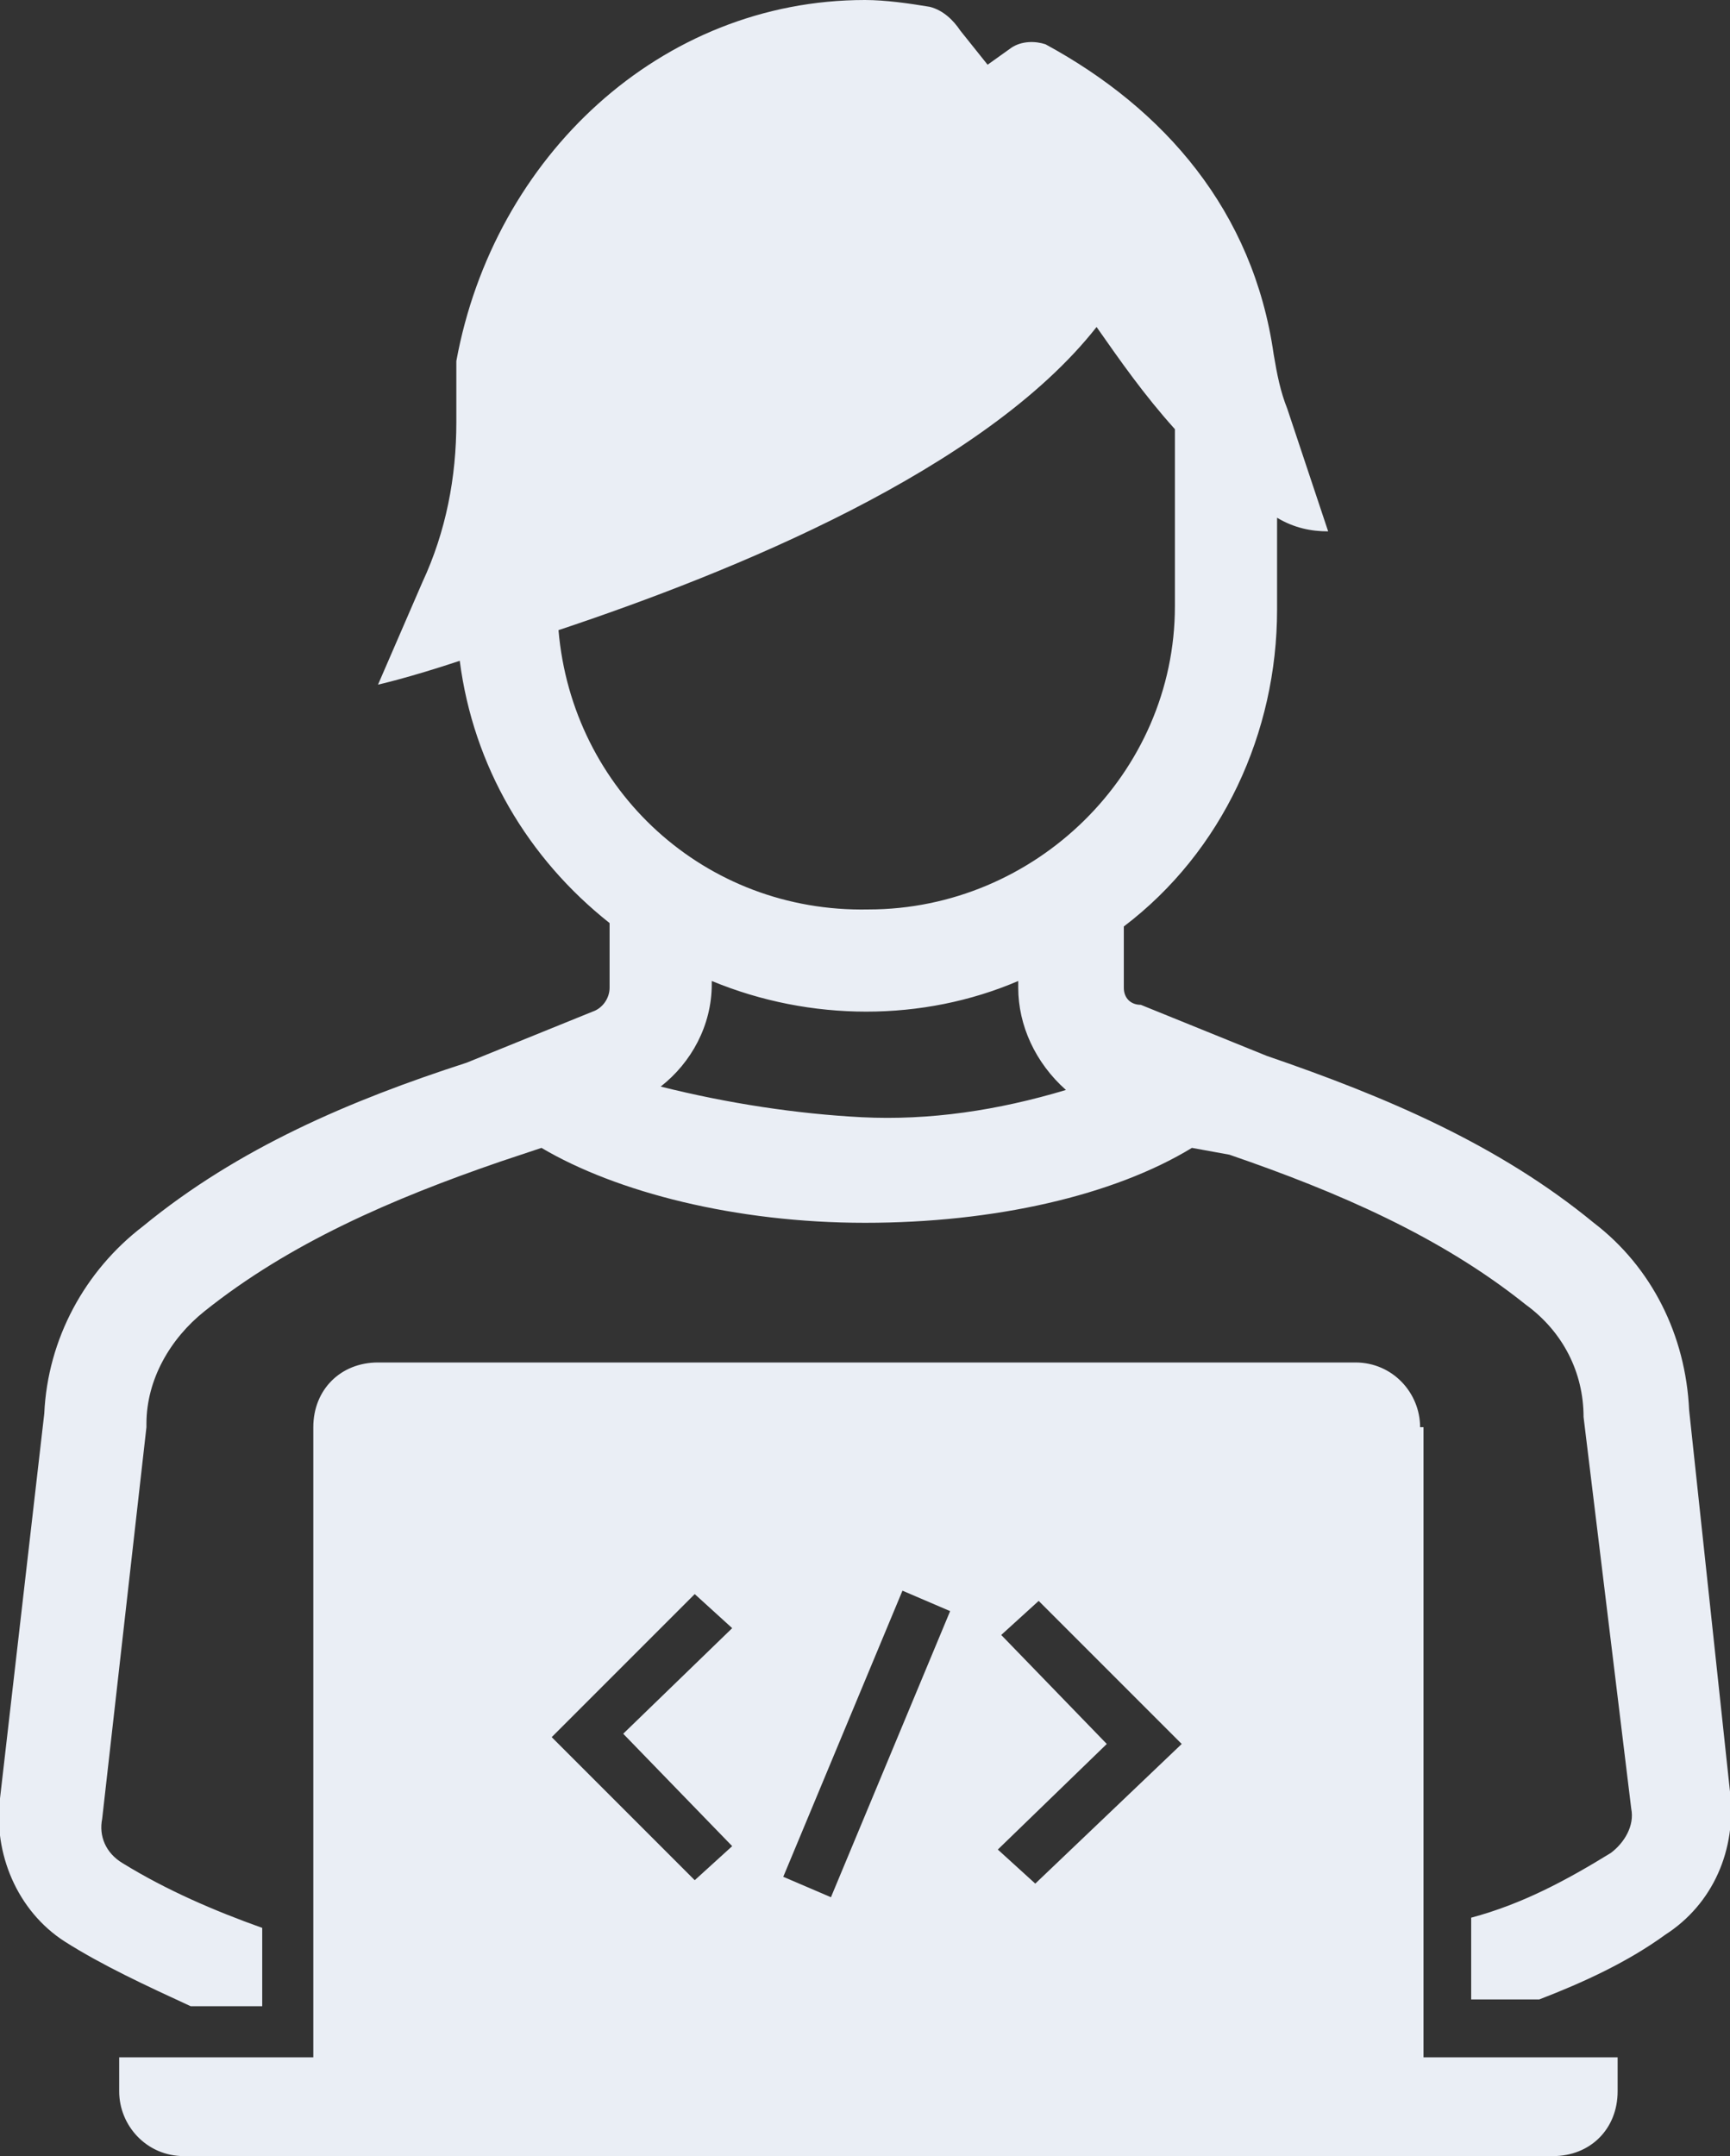
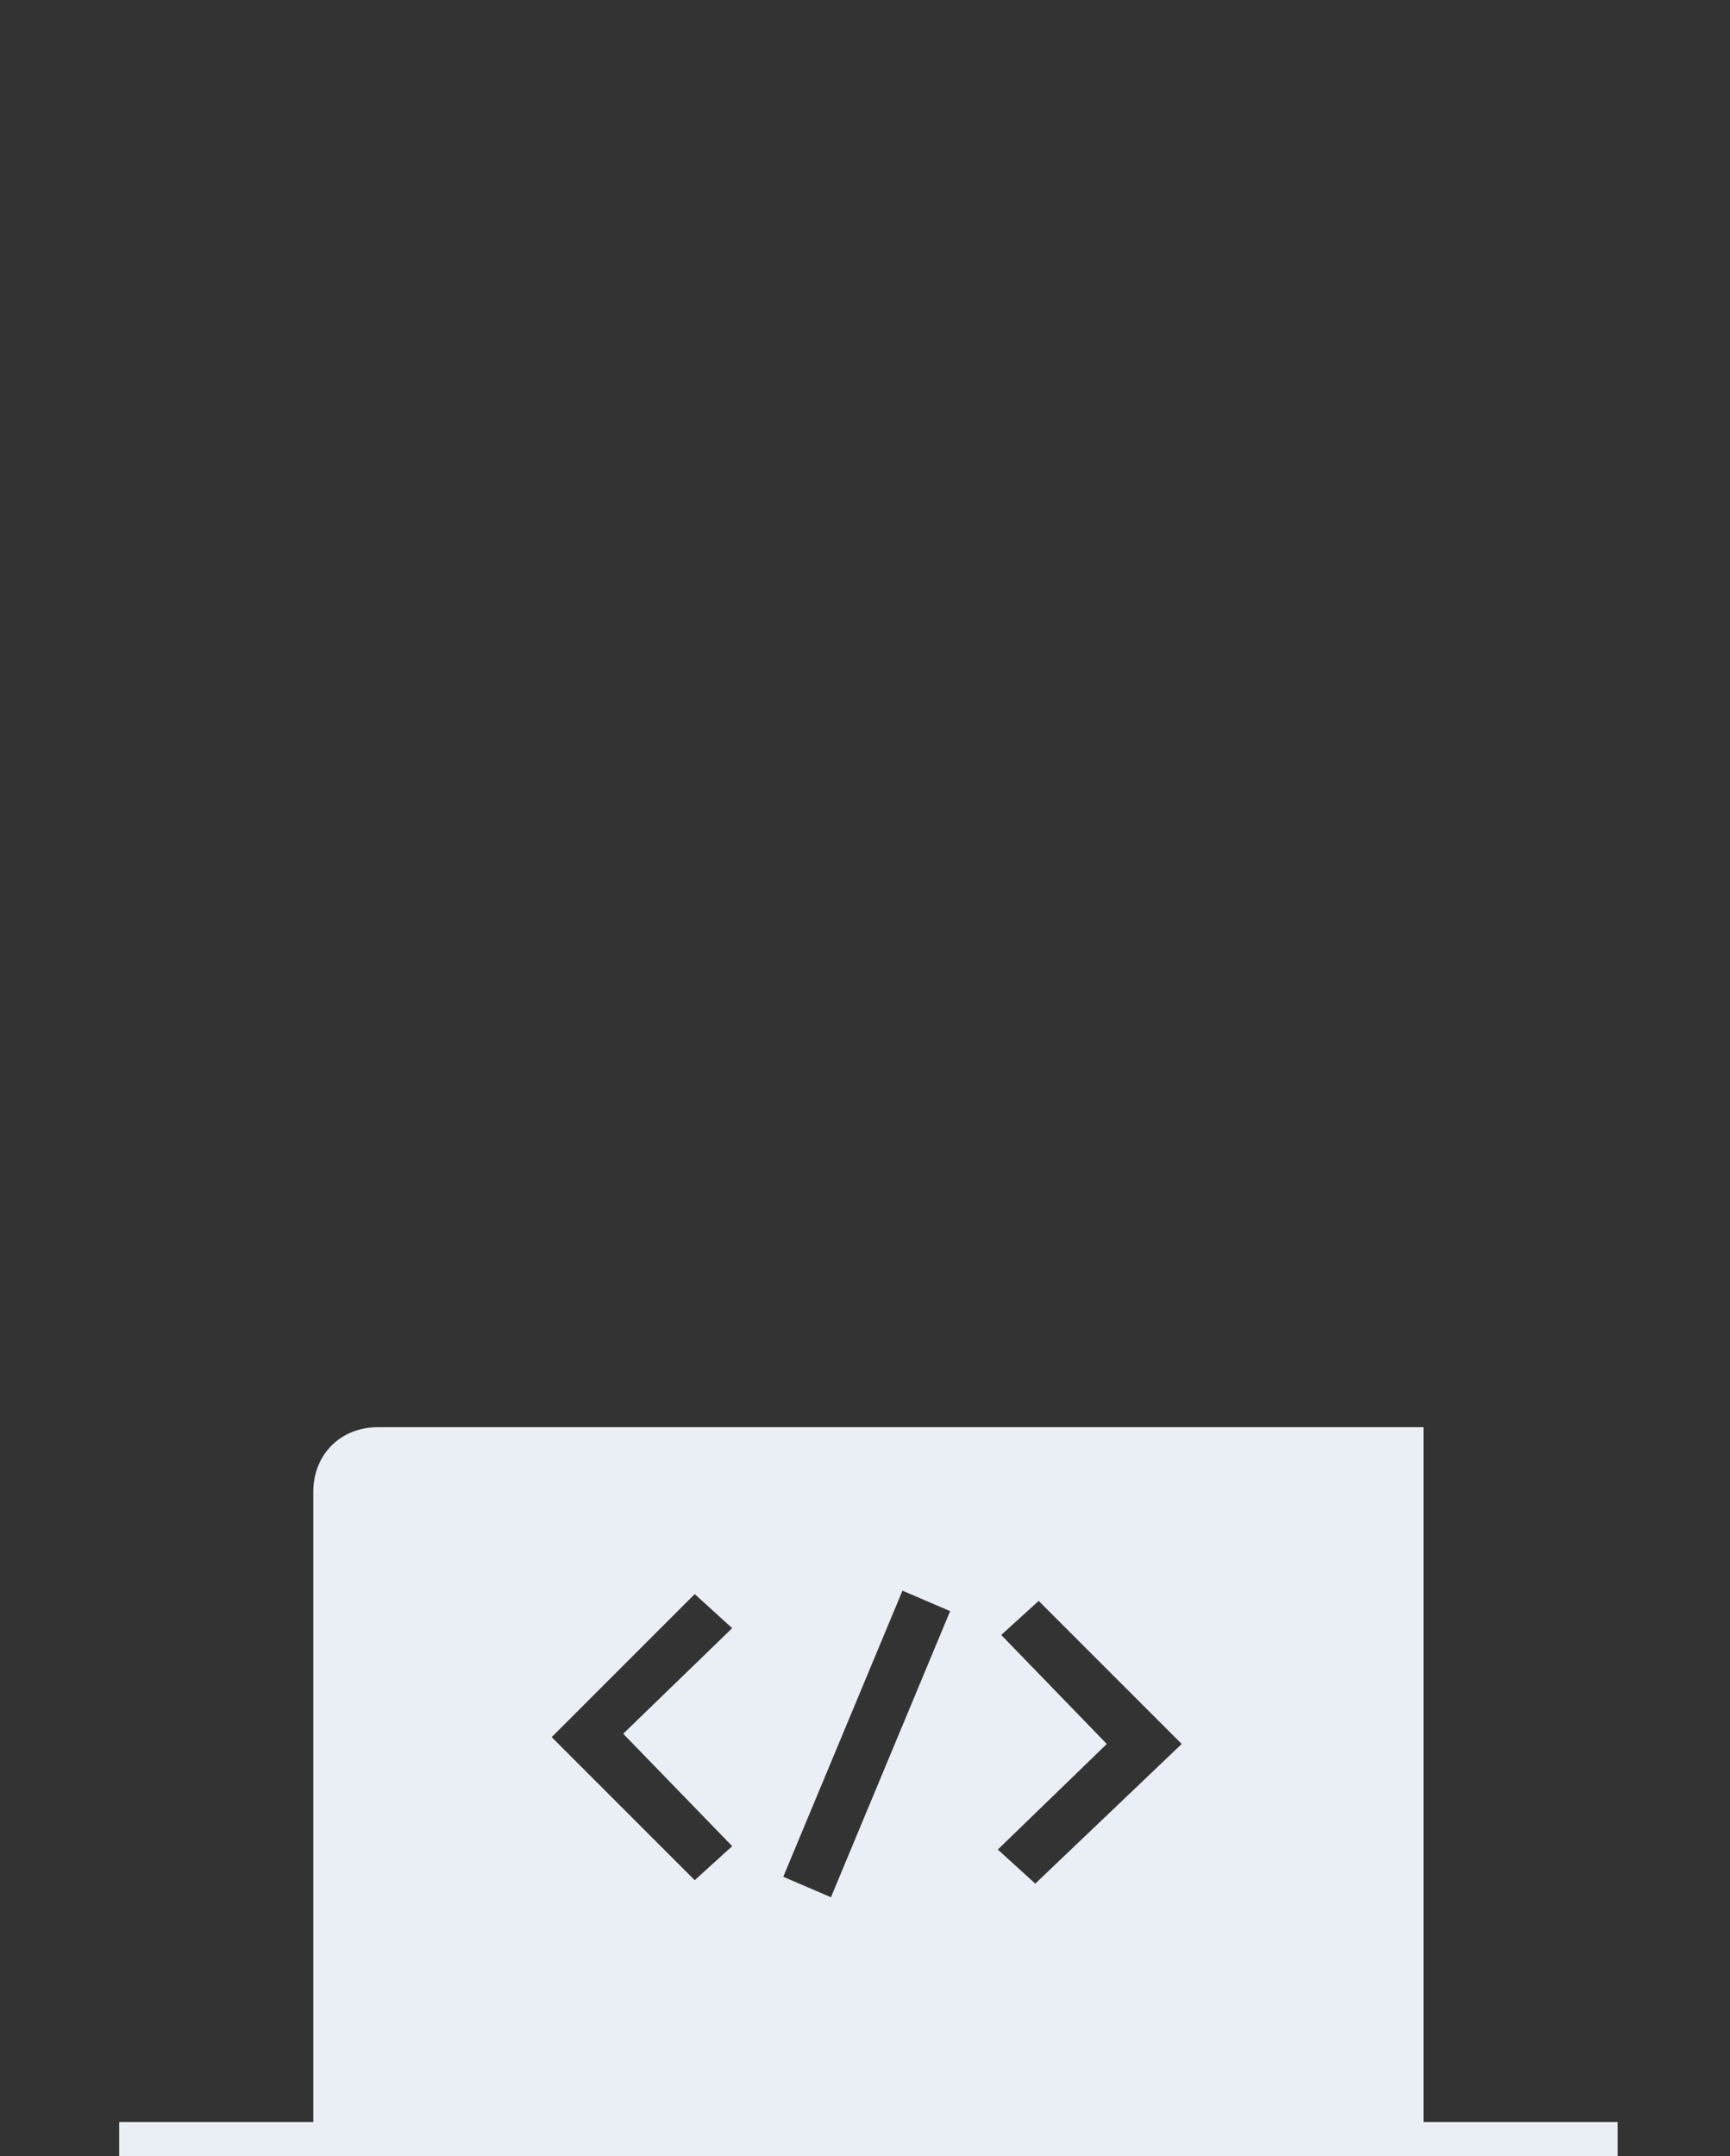
<svg xmlns="http://www.w3.org/2000/svg" version="1.1" id="Layer_1" x="0px" y="0px" viewBox="0 0 50.8 63.3" style="enable-background:new 0 0 50.8 63.3;" xml:space="preserve">
  <rect x="0" y="0" width="50.8" height="63.3" fill="#333333" stroke="none" />
  <style type="text/css">
	.st0{fill:#EAEEF5;}
</style>
  <g>
-     <path class="st0" d="M19.4,31.9c0.9-0.7,1.5-1.8,1.5-3v-0.1c2.9,1.2,6.2,1.2,9,0V29c0,1.1,0.5,2.2,1.4,3c-2,0.6-4,0.9-6,0.8   C23.4,32.7,21.4,32.4,19.4,31.9z M16.4,18.5c5.1-1.7,12.5-4.7,15.8-8.9c0.7,1,1.4,2,2.3,3l0,5.2c0,4.9-4.1,8.9-9,8.9   C20.7,26.8,16.8,23.2,16.4,18.5z M36.1,33.9c3.2,1.1,6.2,2.4,8.7,4.4c1.1,0.8,1.7,2,1.7,3.3l1.4,11.5c0.1,0.5-0.2,1-0.6,1.3   c-1.3,0.8-2.6,1.5-4.1,1.9v2.4h2c1.3-0.5,2.6-1.1,3.7-1.9c1.4-0.9,2.1-2.5,1.9-4.2l-1.2-11.2c-0.1-2.2-1.1-4.2-2.8-5.5   c-2.8-2.3-6.1-3.7-9.6-4.9l-3.7-1.5C33.2,29.5,33,29.3,33,29v-1.8c2.9-2.2,4.5-5.7,4.5-9.3v-2.7c0.5,0.3,1,0.4,1.5,0.4L37.8,12   c-0.2-0.5-0.3-1-0.4-1.6c-0.6-4.2-3.2-7.2-6.7-9.1c-0.3-0.1-0.7-0.1-1,0.1L29,1.9l-0.8-1c-0.2-0.3-0.5-0.6-0.9-0.7   C26.7,0.1,26,0,25.4,0c-6,0-10.9,4.6-12,10.6v0.5v1.3c0,1.6-0.3,3.2-1,4.7l-1.3,3c0,0,0.9-0.2,2.4-0.7c0.4,3.1,2,5.8,4.4,7.7V29   c0,0.3-0.2,0.6-0.5,0.7l-3.7,1.5C10.3,32.3,7,33.7,4.2,36c-1.7,1.3-2.8,3.3-2.9,5.5L0,52.8c-0.2,1.6,0.5,3.3,1.9,4.2   c1.1,0.7,2.4,1.3,3.7,1.9h2.1v-2.3c-1.4-0.5-2.8-1.1-4.1-1.9c-0.5-0.3-0.7-0.8-0.6-1.3l1.3-11.5v-0.1c0-1.3,0.7-2.5,1.7-3.3   c2.5-2,5.5-3.3,8.7-4.4l1.2-0.4c2.2,1.3,5.7,2.2,9.5,2.2s7.3-0.8,9.6-2.2L36.1,33.9z" />
-     <path class="st0" d="M30.4,55.3l-1.1-1l3.2-3.1L29.4,48l1.1-1l4.2,4.2L30.4,55.3z M24.4,55.7L23,55.1l3.5-8.4l1.4,0.6L24.4,55.7z    M21.5,54.2l-1.1,1l-4.2-4.2l4.2-4.2l1.1,1l-3.2,3.1L21.5,54.2z M41.7,41.9c0-1-0.8-1.9-1.9-1.9H11.1c-1.1,0-1.9,0.8-1.9,1.9v18.5   H3.5v1c0,1,0.8,1.9,1.9,1.9l40.2,0c1.1,0,1.9-0.8,1.9-1.9v-1h-5.7V41.9z" />
+     <path class="st0" d="M30.4,55.3l-1.1-1l3.2-3.1L29.4,48l1.1-1l4.2,4.2L30.4,55.3z M24.4,55.7L23,55.1l3.5-8.4l1.4,0.6L24.4,55.7z    M21.5,54.2l-1.1,1l-4.2-4.2l4.2-4.2l1.1,1l-3.2,3.1L21.5,54.2z M41.7,41.9H11.1c-1.1,0-1.9,0.8-1.9,1.9v18.5   H3.5v1c0,1,0.8,1.9,1.9,1.9l40.2,0c1.1,0,1.9-0.8,1.9-1.9v-1h-5.7V41.9z" />
  </g>
</svg>